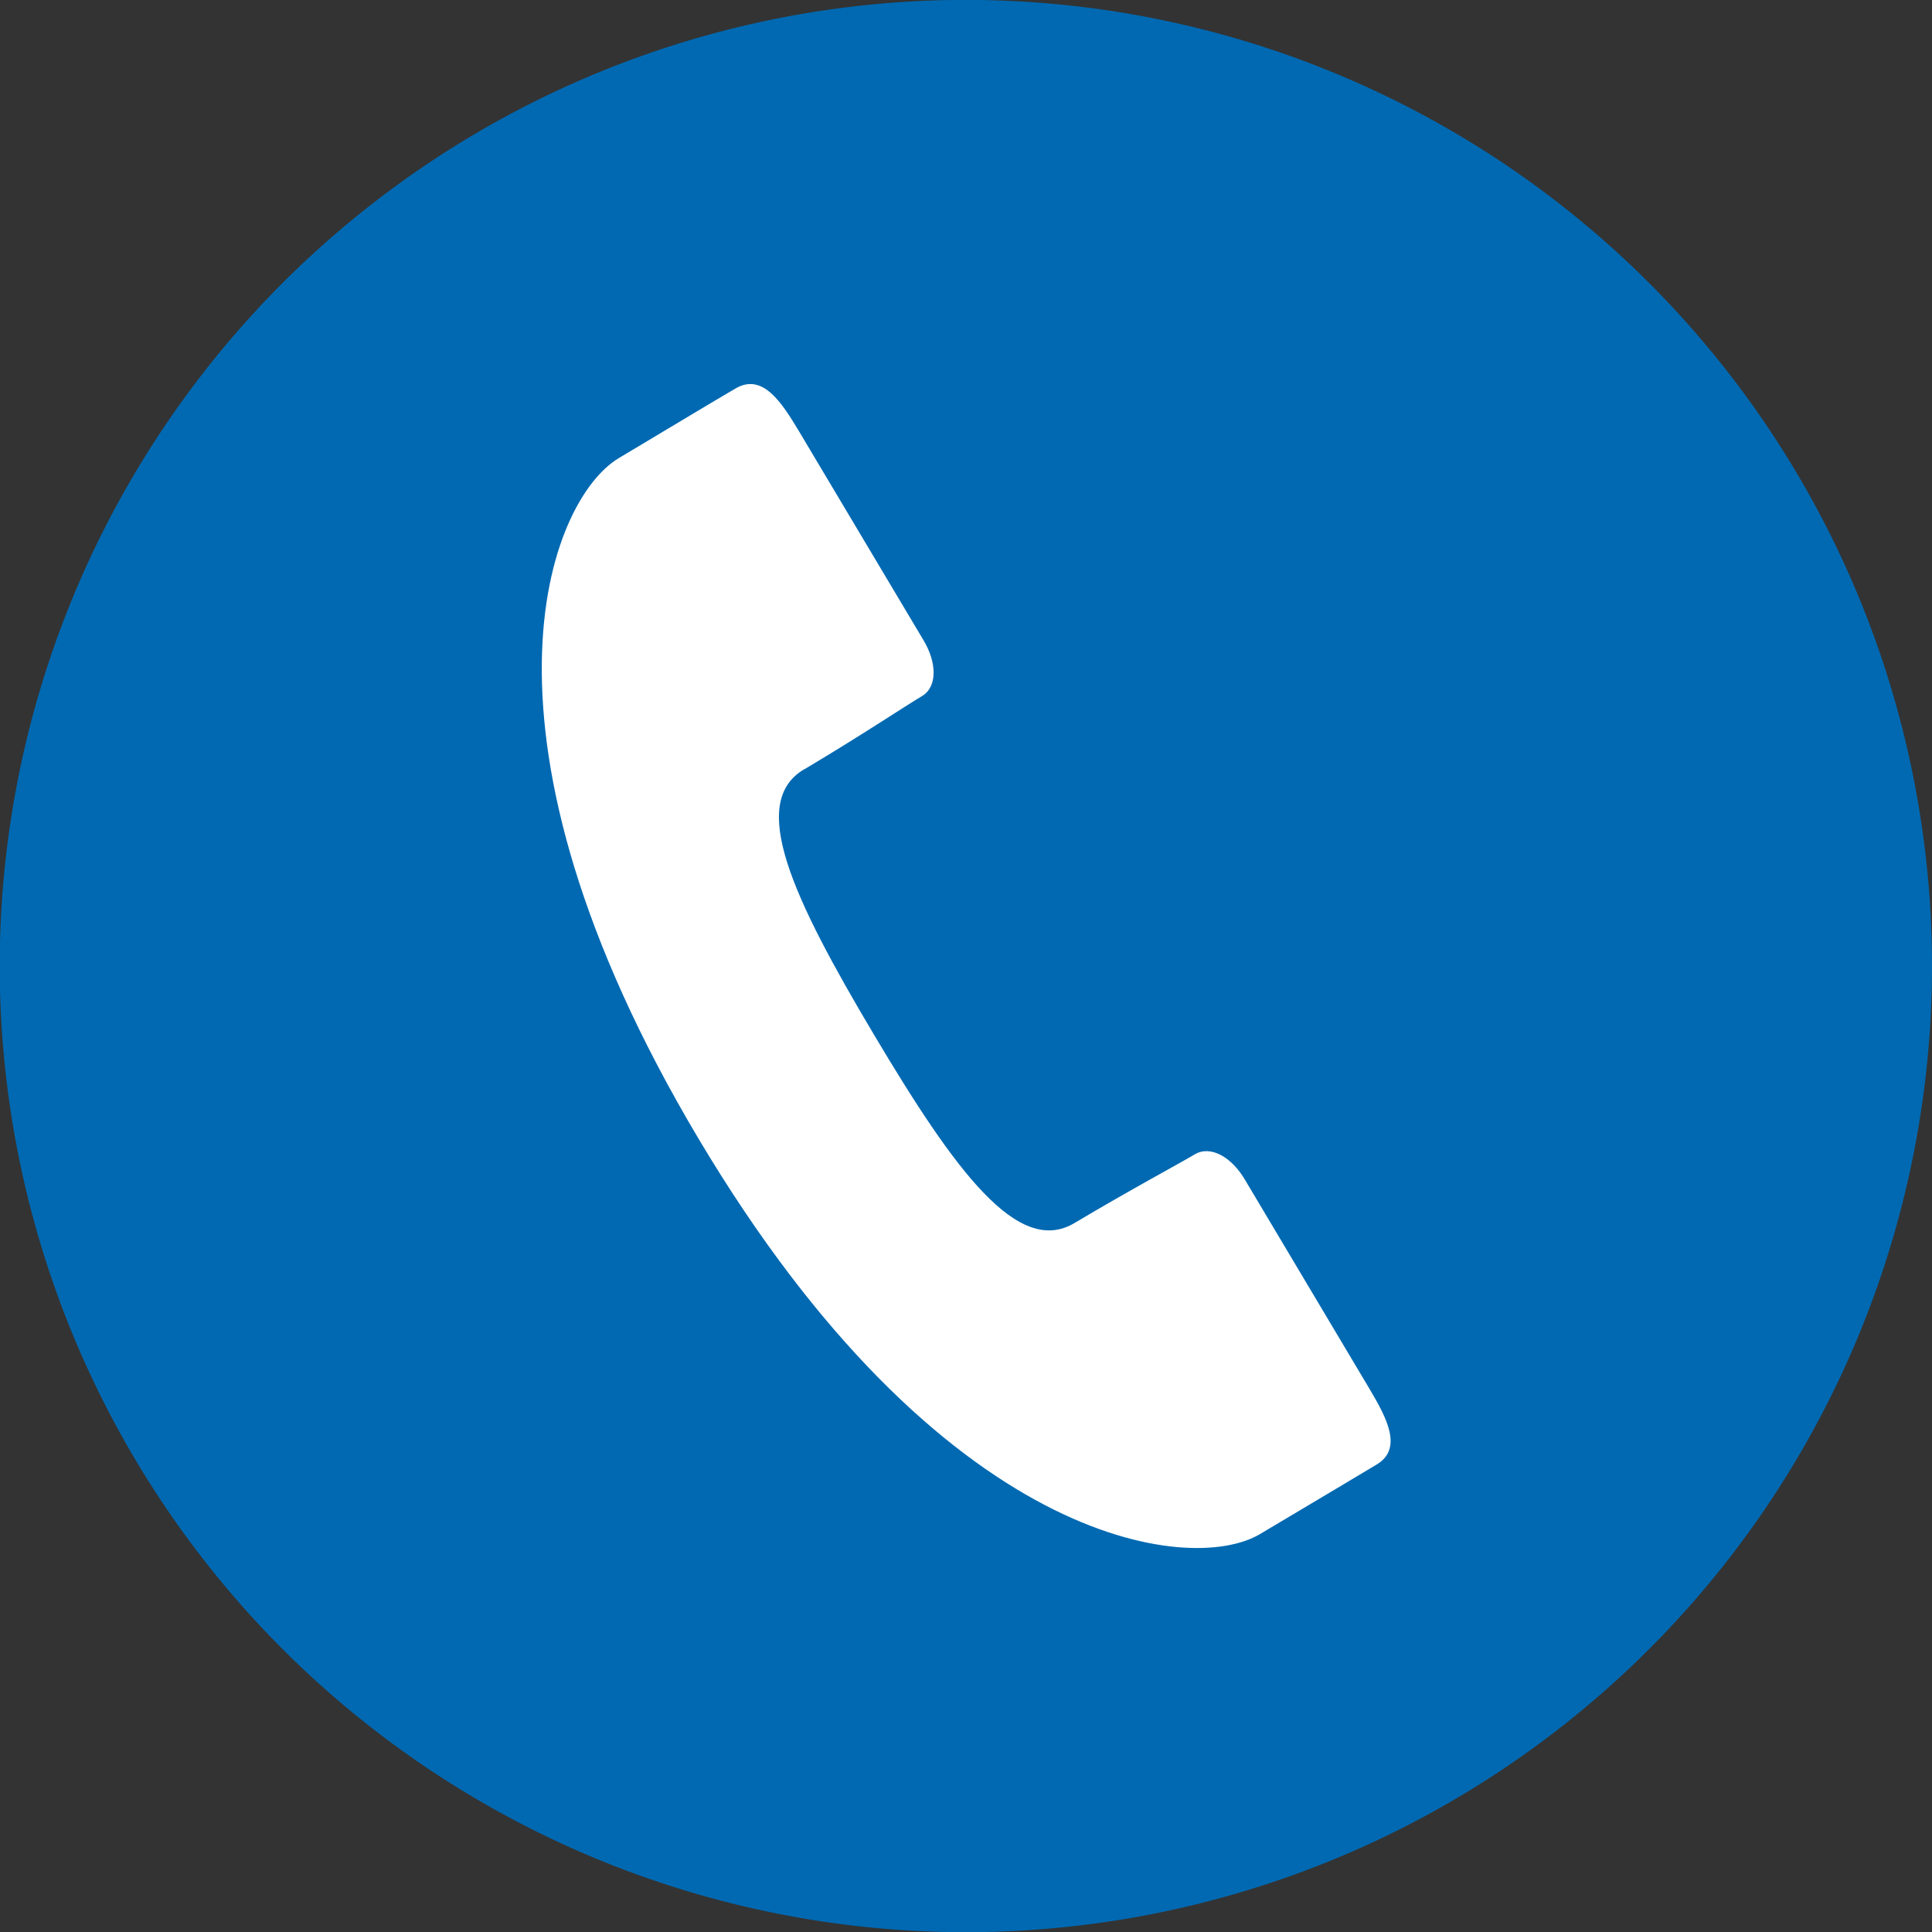
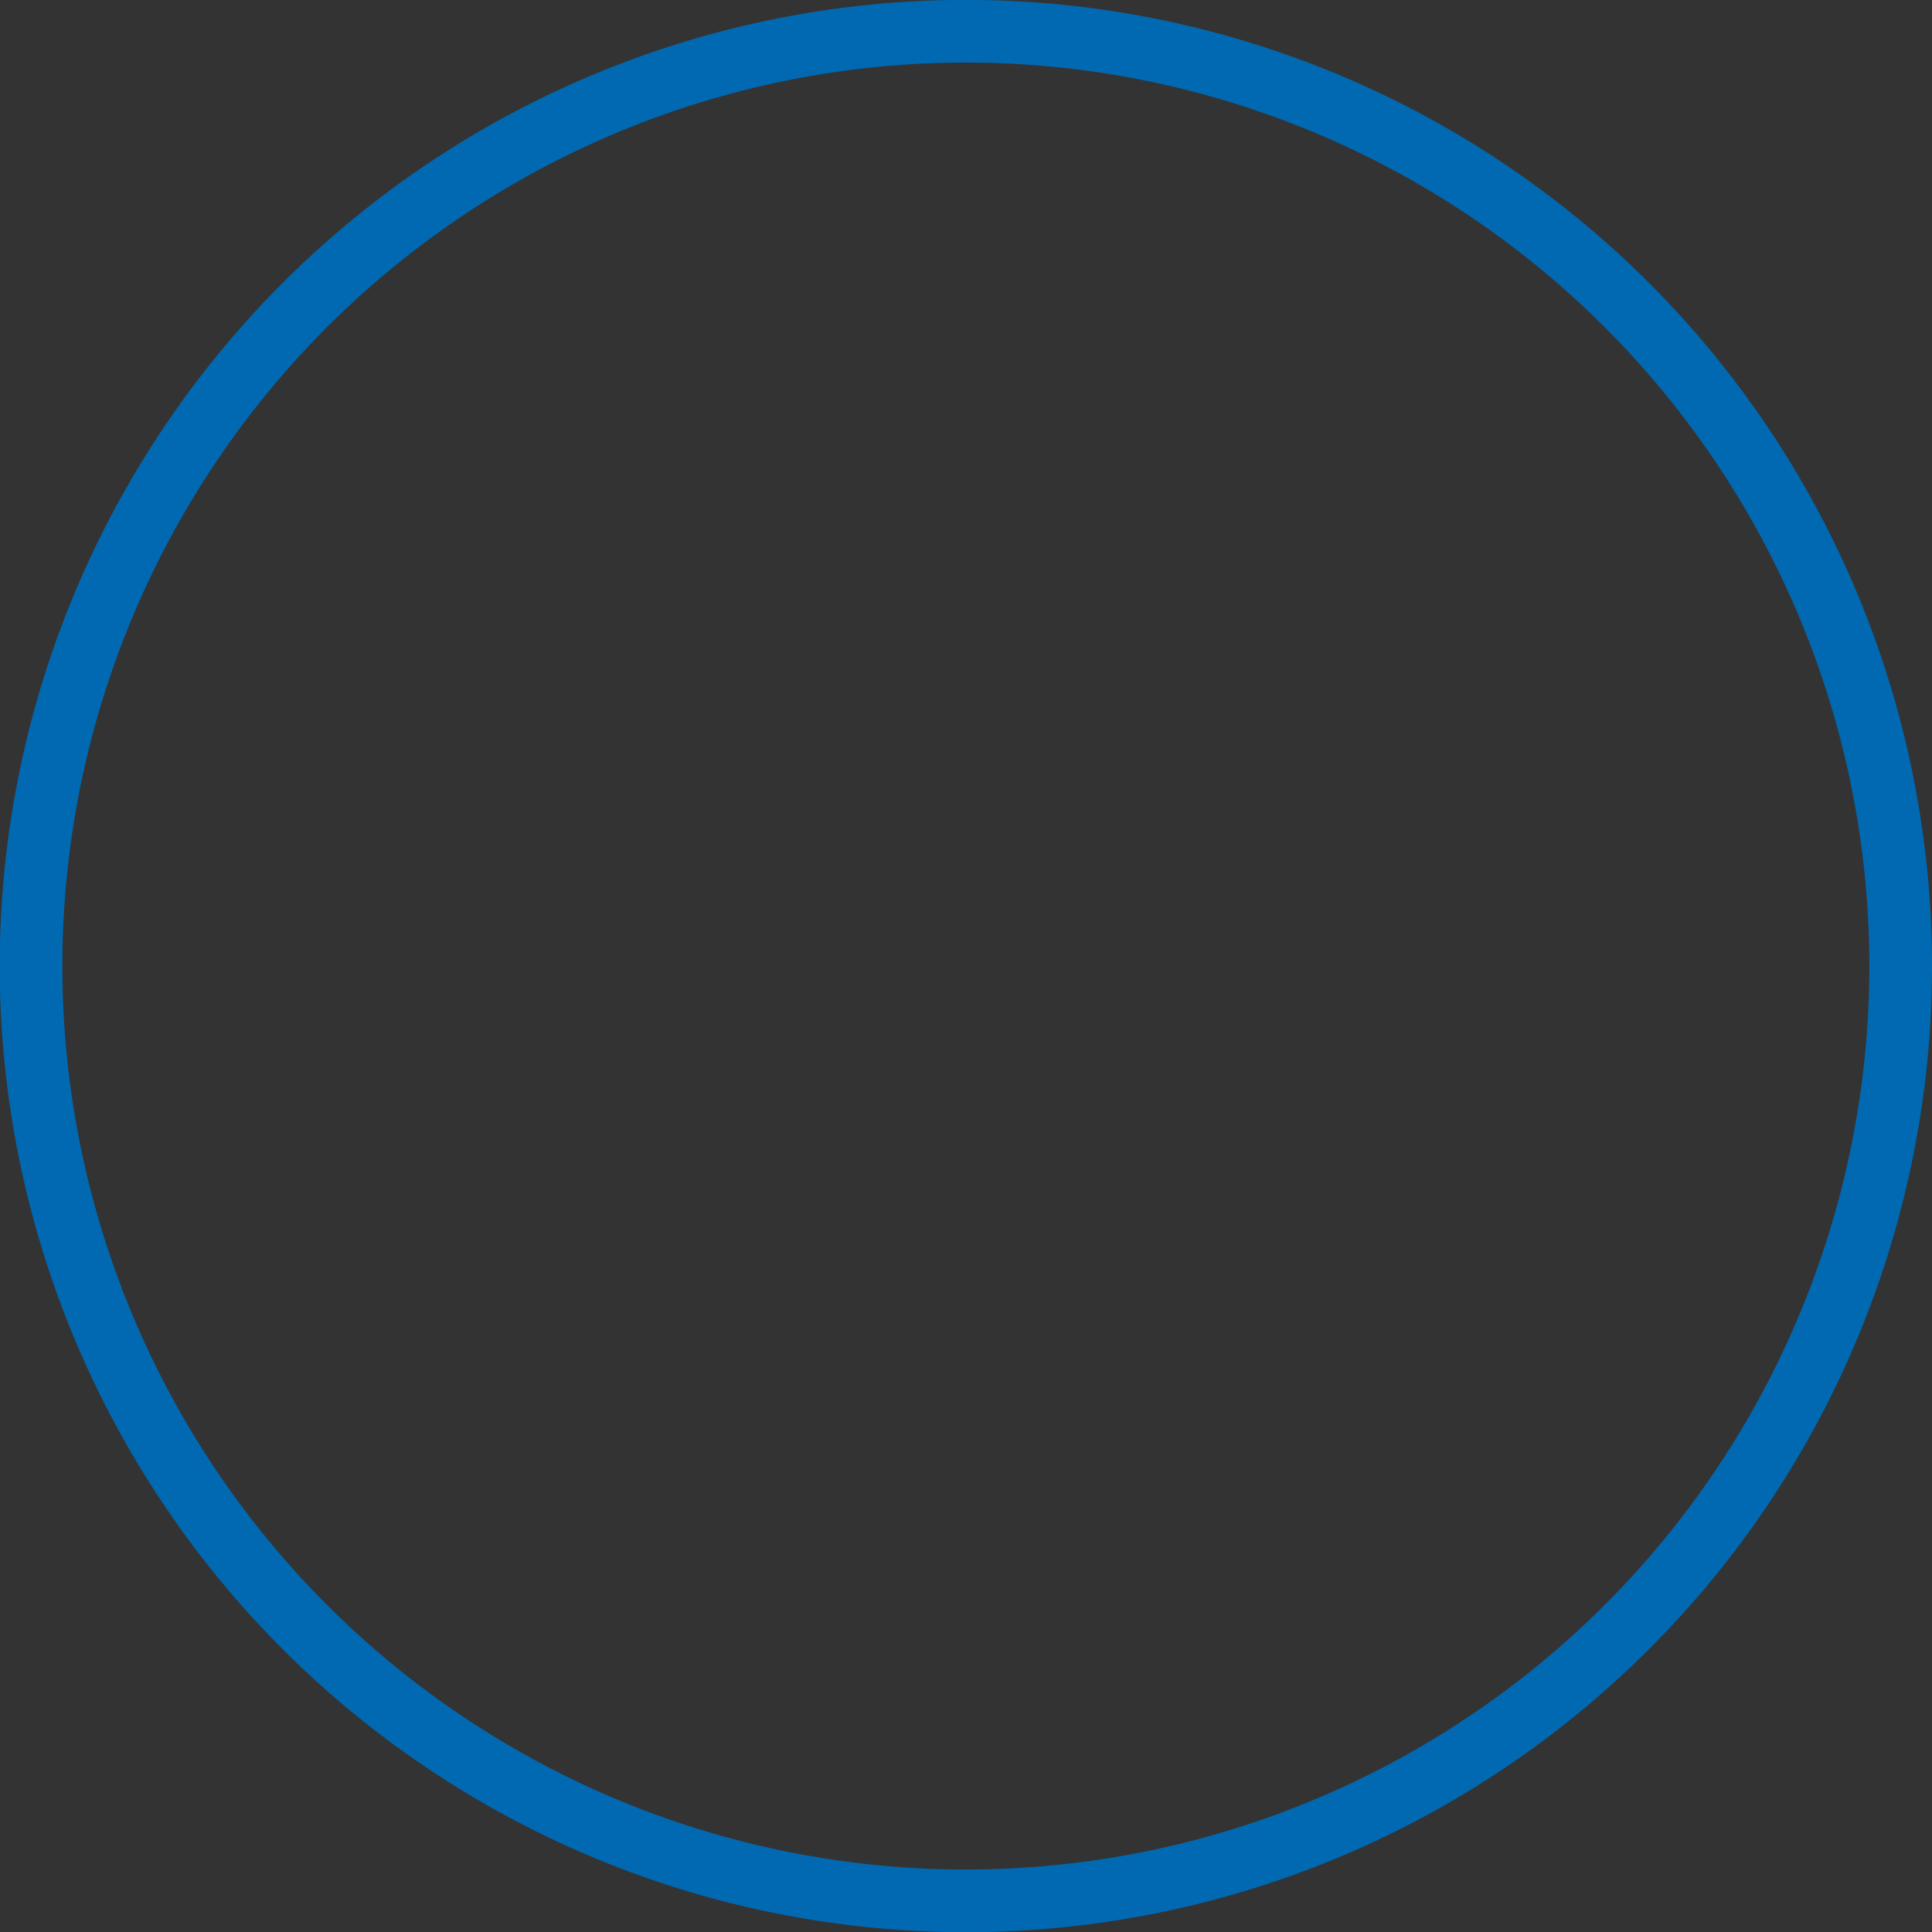
<svg xmlns="http://www.w3.org/2000/svg" width="40.508" height="40.512" viewBox="0 0 40.508 40.512">
  <rect x="0" y="0" width="40.508" height="40.512" fill="#333333" stroke="none" />
  <g id="グループ_3146" data-name="グループ 3146" transform="translate(.657 .657)">
    <g id="グループ_3147" data-name="グループ 3147">
-       <path id="パス_13277" data-name="パス 13277" d="M39.851 20.255a19.6 19.6 0 11-19.6-19.6 19.6 19.6 0 0119.6 19.6" transform="translate(-.657 -.657)" fill="#0069b2" />
      <path id="パス_13278" data-name="パス 13278" d="M39.194 19.598a19.6 19.6 0 11-19.6-19.6 19.6 19.6 0 0119.6 19.6z" fill="none" stroke="#0069b2" stroke-miterlimit="10" stroke-width="1.314" />
-       <path id="パス_13279" data-name="パス 13279" d="M21.04 19.023c1.179-.7 2.14-1.342 2.469-1.536s.317-.7.037-1.17l-2.611-4.382c-.365-.609-.764-1.233-1.332-.9s-.989.588-2.449 1.461-3.4 5.757 1.679 14.279 10.3 9.15 11.762 8.282 1.884-1.123 2.448-1.459.209-.987-.155-1.6c0 0-2.329-3.908-2.608-4.379s-.718-.722-1.048-.526-1.345.739-2.524 1.441-2.49-1.071-4.2-3.946-2.648-4.869-1.469-5.567" transform="translate(-4.838 -3.547)" fill="#fff" />
    </g>
  </g>
</svg>